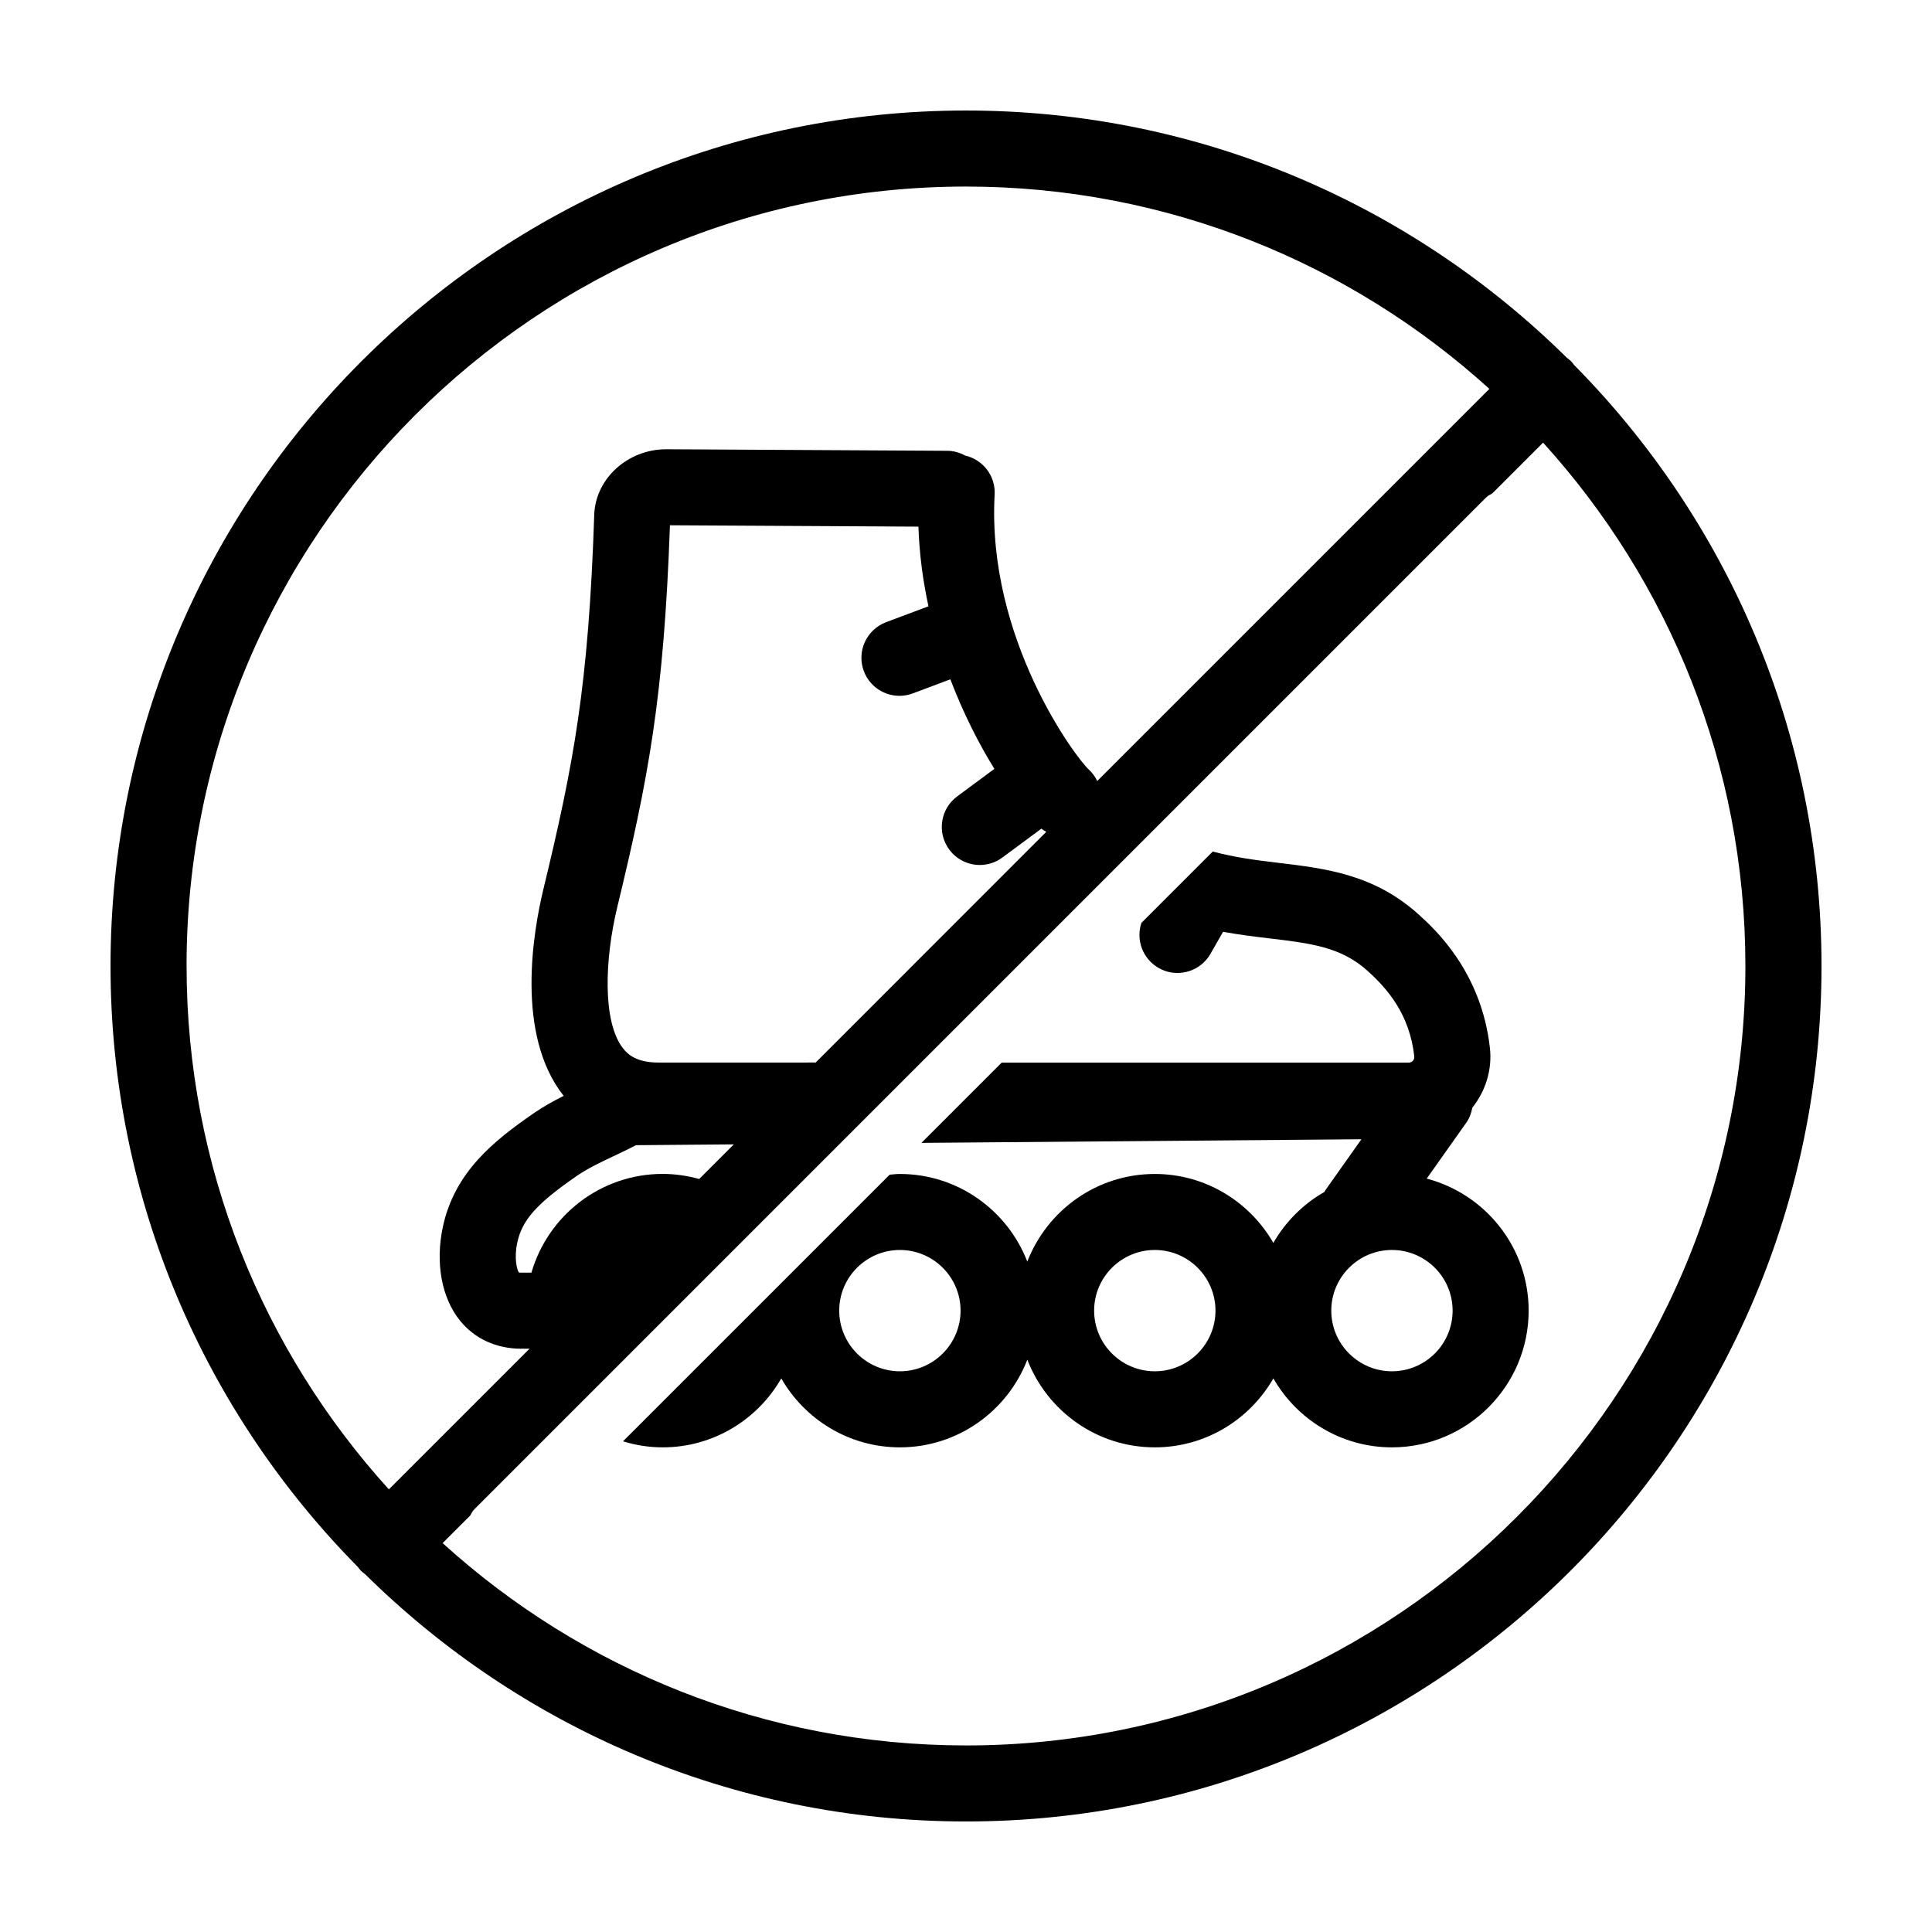
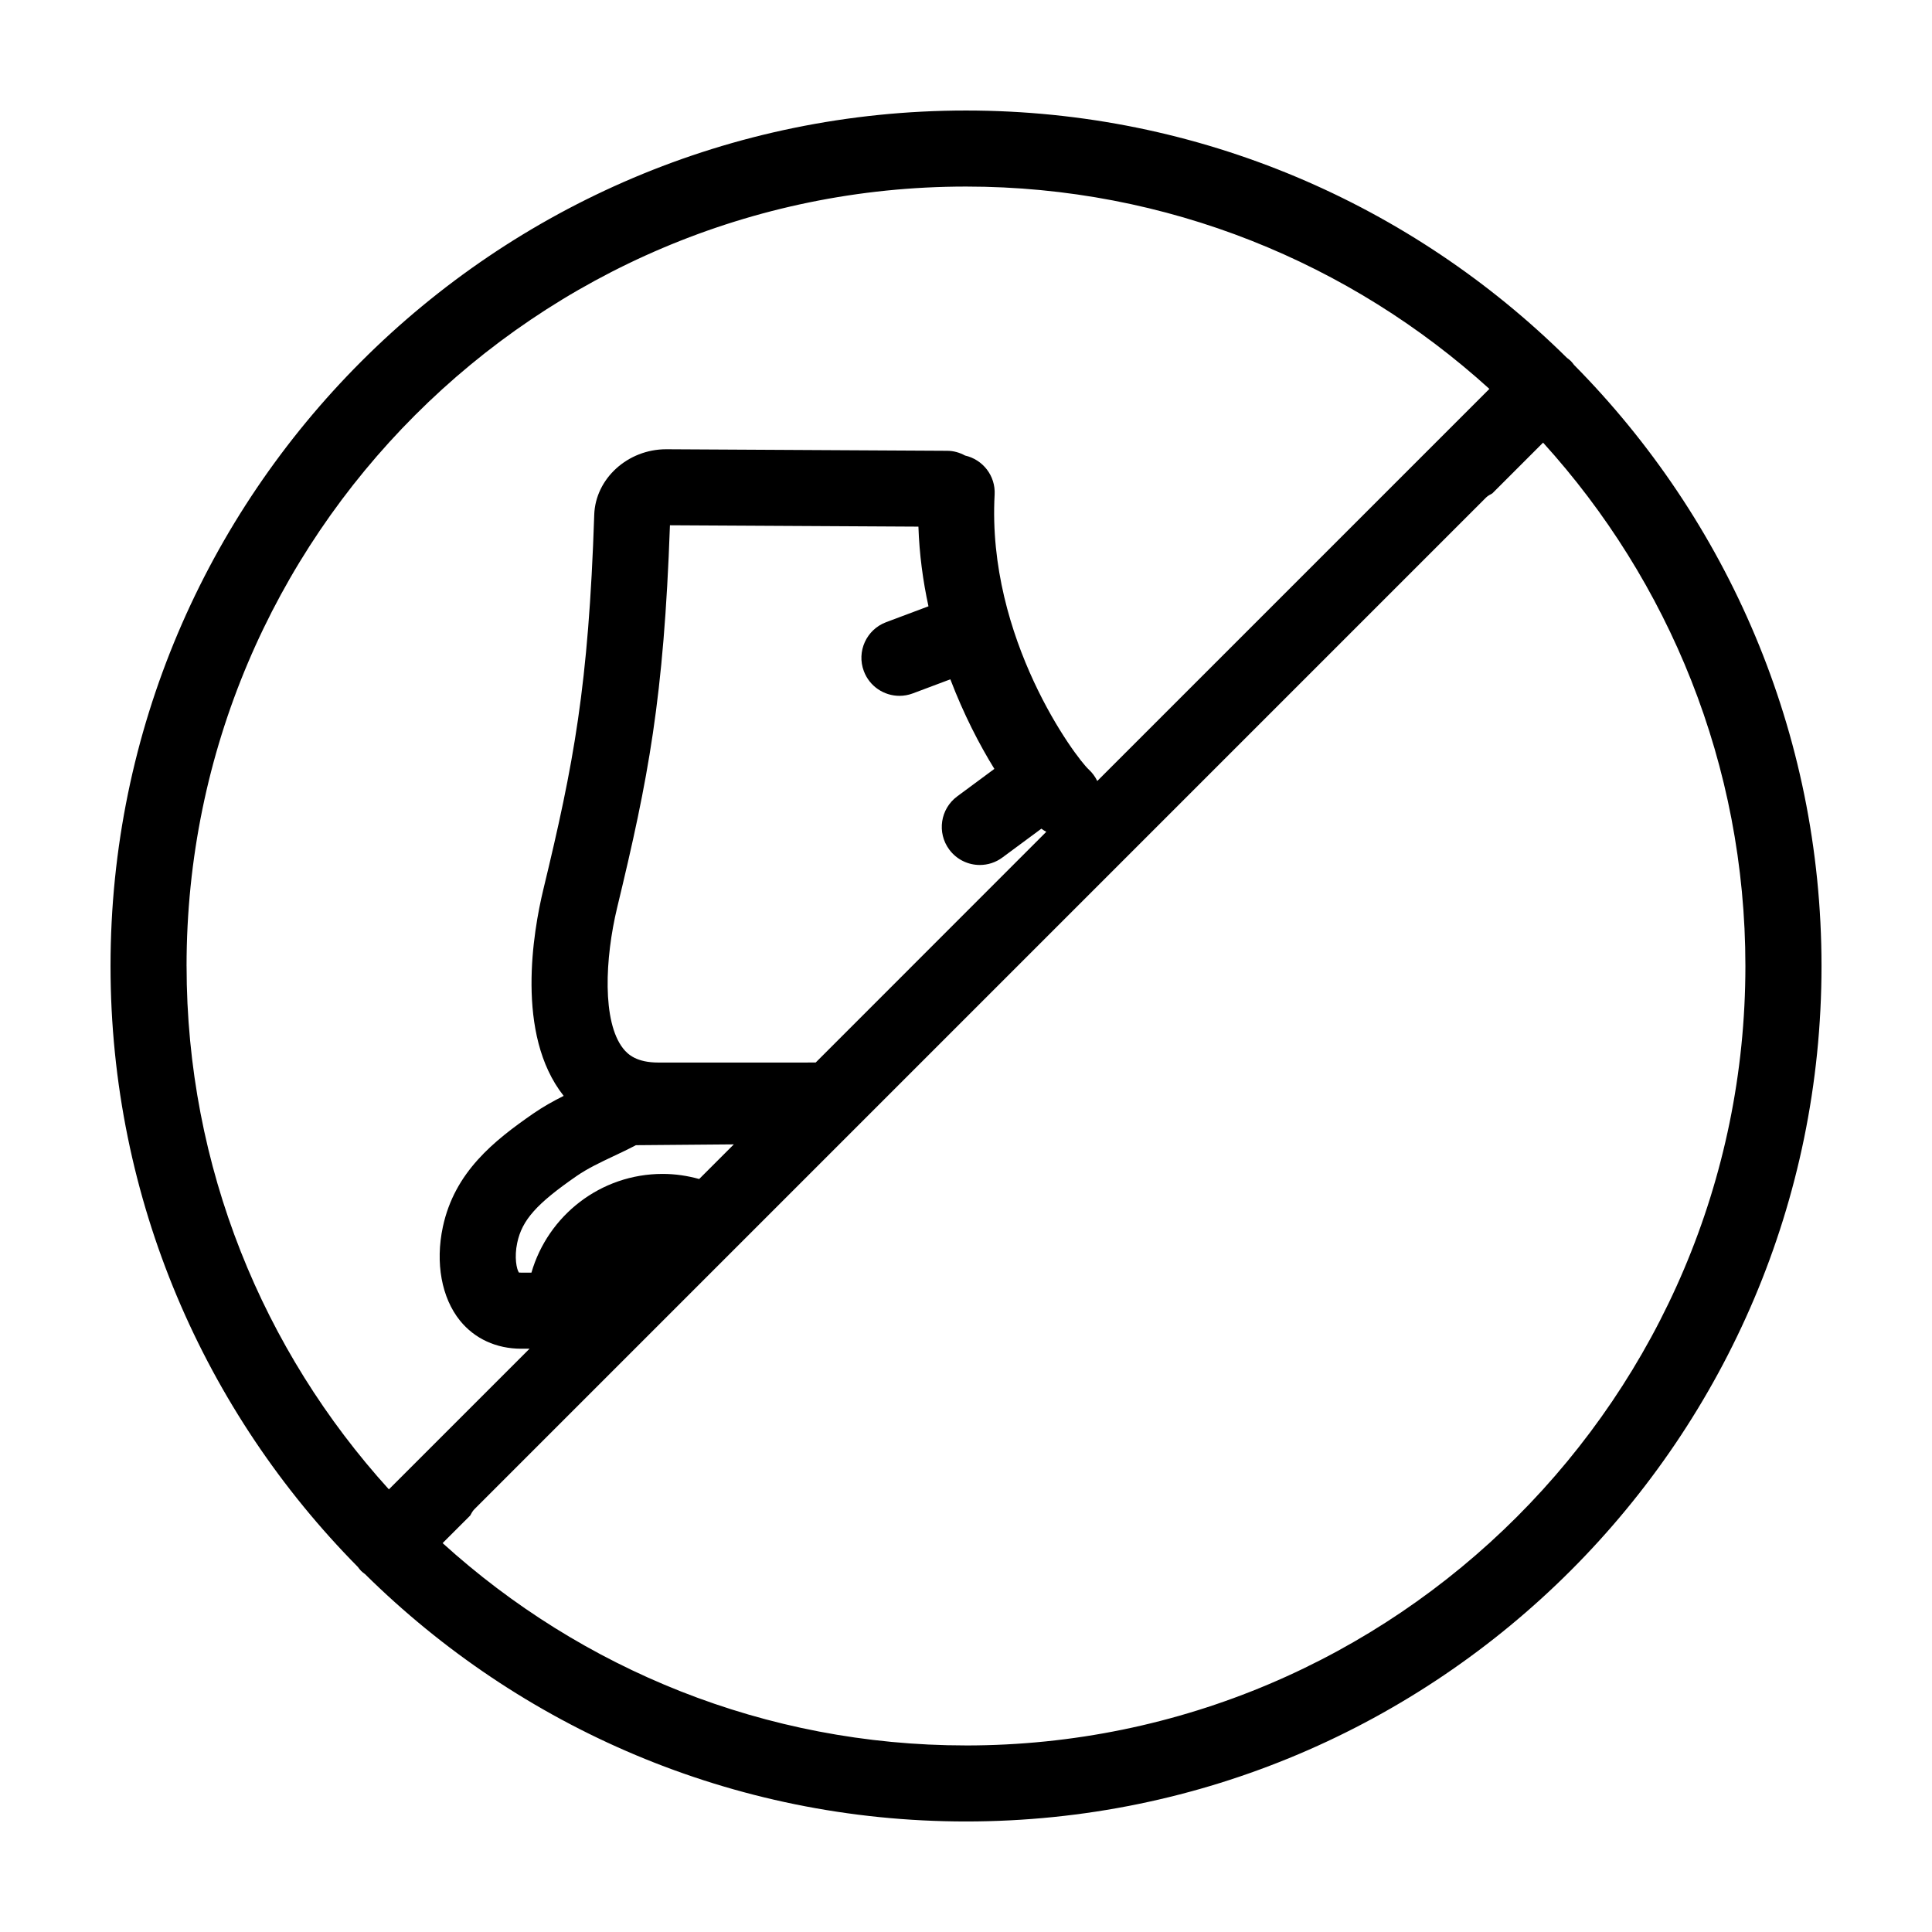
<svg xmlns="http://www.w3.org/2000/svg" fill="#000000" width="800px" height="800px" version="1.1" viewBox="144 144 512 512">
  <g>
-     <path d="m522.1 456.34 10.504-14.848c0.848-1.199 1.316-2.559 1.582-3.953 3.566-4.484 5.305-10.176 4.648-15.863-2.266-20.258-14.688-31.527-18.762-35.223-11.824-10.75-24.754-12.293-37.258-13.785-5.68-0.68-11.473-1.402-17.418-3.004l-18.914 18.914c-1.492 4.457 0.309 9.496 4.543 11.93 1.578 0.906 3.301 1.336 5.004 1.336 3.492 0 6.891-1.812 8.75-5.066l3.344-5.84c4.277 0.77 8.383 1.281 12.297 1.742 11.047 1.32 19.035 2.273 26.098 8.695 5.059 4.586 11.023 11.297 12.281 22.574 0.059 0.543-0.168 0.934-0.371 1.16-0.203 0.223-0.543 0.488-1.062 0.488h-107.9l-21.277 21.277 116.6-0.961-9.531 13.473c-0.109 0.156-0.176 0.332-0.281 0.492-5.629 3.215-10.305 7.883-13.527 13.504-6.254-10.898-17.98-18.27-31.422-18.27-15.391 0-28.535 9.664-33.781 23.227-5.238-13.562-18.391-23.227-33.781-23.227-0.91 0-1.797 0.117-2.695 0.188l-70.668 70.664c3.332 1.023 6.856 1.598 10.523 1.598 13.441 0 25.172-7.375 31.422-18.273 6.254 10.898 17.984 18.273 31.422 18.273 15.391 0 28.535-9.664 33.781-23.23 5.238 13.566 18.391 23.23 33.781 23.23 13.441 0 25.172-7.371 31.422-18.273 6.254 10.898 17.98 18.273 31.422 18.273 19.977 0 36.23-16.254 36.23-36.23 0.004-16.785-11.488-30.902-27.004-34.992zm-139.62 51.066c-8.867 0-16.078-7.215-16.078-16.078s7.215-16.07 16.078-16.07c8.863 0 16.078 7.215 16.078 16.07-0.004 8.867-7.219 16.078-16.078 16.078zm67.555 0c-8.867 0-16.078-7.215-16.078-16.078s7.215-16.07 16.078-16.07c8.863 0 16.078 7.215 16.078 16.07-0.004 8.867-7.215 16.078-16.078 16.078zm62.844 0c-8.867 0-16.078-7.215-16.078-16.078s7.215-16.07 16.078-16.07c8.863 0 16.078 7.215 16.078 16.07 0.004 8.867-7.211 16.078-16.078 16.078z" />
    <path d="m561.17 240.75c-0.273-0.359-0.535-0.727-0.863-1.055s-0.695-0.586-1.055-0.863c-40.973-40.488-97.238-65.543-159.25-65.543-125.01 0-226.71 101.7-226.71 226.71 0 62.02 25.051 118.28 65.539 159.25 0.273 0.359 0.535 0.727 0.863 1.055s0.695 0.59 1.055 0.863c40.973 40.488 97.238 65.539 159.26 65.539 125.01 0 226.71-101.7 226.71-226.71-0.004-62.016-25.051-118.28-65.543-159.25zm-367.73 159.25c0-113.9 92.664-206.56 206.56-206.56 53.332 0 102.01 20.32 138.7 53.621l-103.91 103.91c-0.551-1.125-1.301-2.168-2.266-3.055-3.43-3.133-27.023-34.637-24.938-72.848 0.273-4.984-3.129-9.285-7.836-10.348-1.41-0.766-3.004-1.25-4.727-1.254l-74.469-0.41c-10.195 0-18.75 7.777-19.074 17.34-1.508 45.434-5.461 66.078-13.504 99.371-2.648 11.008-7.438 38.352 5.344 54.574 0.02 0.023 0.047 0.051 0.066 0.074-2.641 1.328-5.375 2.828-8.07 4.691-10.414 7.215-20.844 15.473-23.957 30.043-2.031 9.516-0.332 18.793 4.543 24.828 3.883 4.801 9.637 7.445 16.207 7.445h2.227l-37.277 37.277c-33.297-36.695-53.613-85.367-53.613-138.7zm125.04 25.586c-5.742 0-8.074-2.121-9.336-3.715-5.602-7.109-4.828-23.902-1.582-37.379 8.242-34.113 12.359-55.484 13.98-101.29l65.848 0.363c0.246 7.336 1.203 14.402 2.664 21.113l-11.23 4.211c-5.211 1.961-7.856 7.766-5.894 12.973 1.516 4.047 5.356 6.543 9.438 6.543 1.176 0 2.371-0.211 3.535-0.645l9.949-3.734c3.535 9.262 7.703 17.324 11.668 23.738l-9.855 7.289c-4.473 3.309-5.414 9.617-2.106 14.09 1.98 2.672 5.023 4.086 8.105 4.086 2.086 0 4.188-0.645 5.984-1.98l10.324-7.637c0.422 0.312 0.855 0.59 1.309 0.828l-61.117 61.141zm19.992 21.684-9.18 9.18c-3.09-0.855-6.324-1.352-9.68-1.352-16.484 0-30.406 11.074-34.777 26.164h-2.731c-0.336 0-0.527-0.02-0.578-0.02-0.613-0.801-1.281-4.055-0.457-7.883 1.289-6.039 5.109-10.34 15.719-17.684 2.926-2.023 6.254-3.598 9.77-5.262 1.961-0.926 3.965-1.867 5.961-2.926zm61.527 159.29c-53.332 0-102.01-20.32-138.7-53.621l7.305-7.301c0.328-0.574 0.613-1.176 1.102-1.664l268.09-268.1c0.5-0.5 1.102-0.789 1.691-1.125l13.445-13.445c33.301 36.688 53.617 85.359 53.617 138.7 0 113.89-92.664 206.56-206.56 206.56z" />
  </g>
</svg>